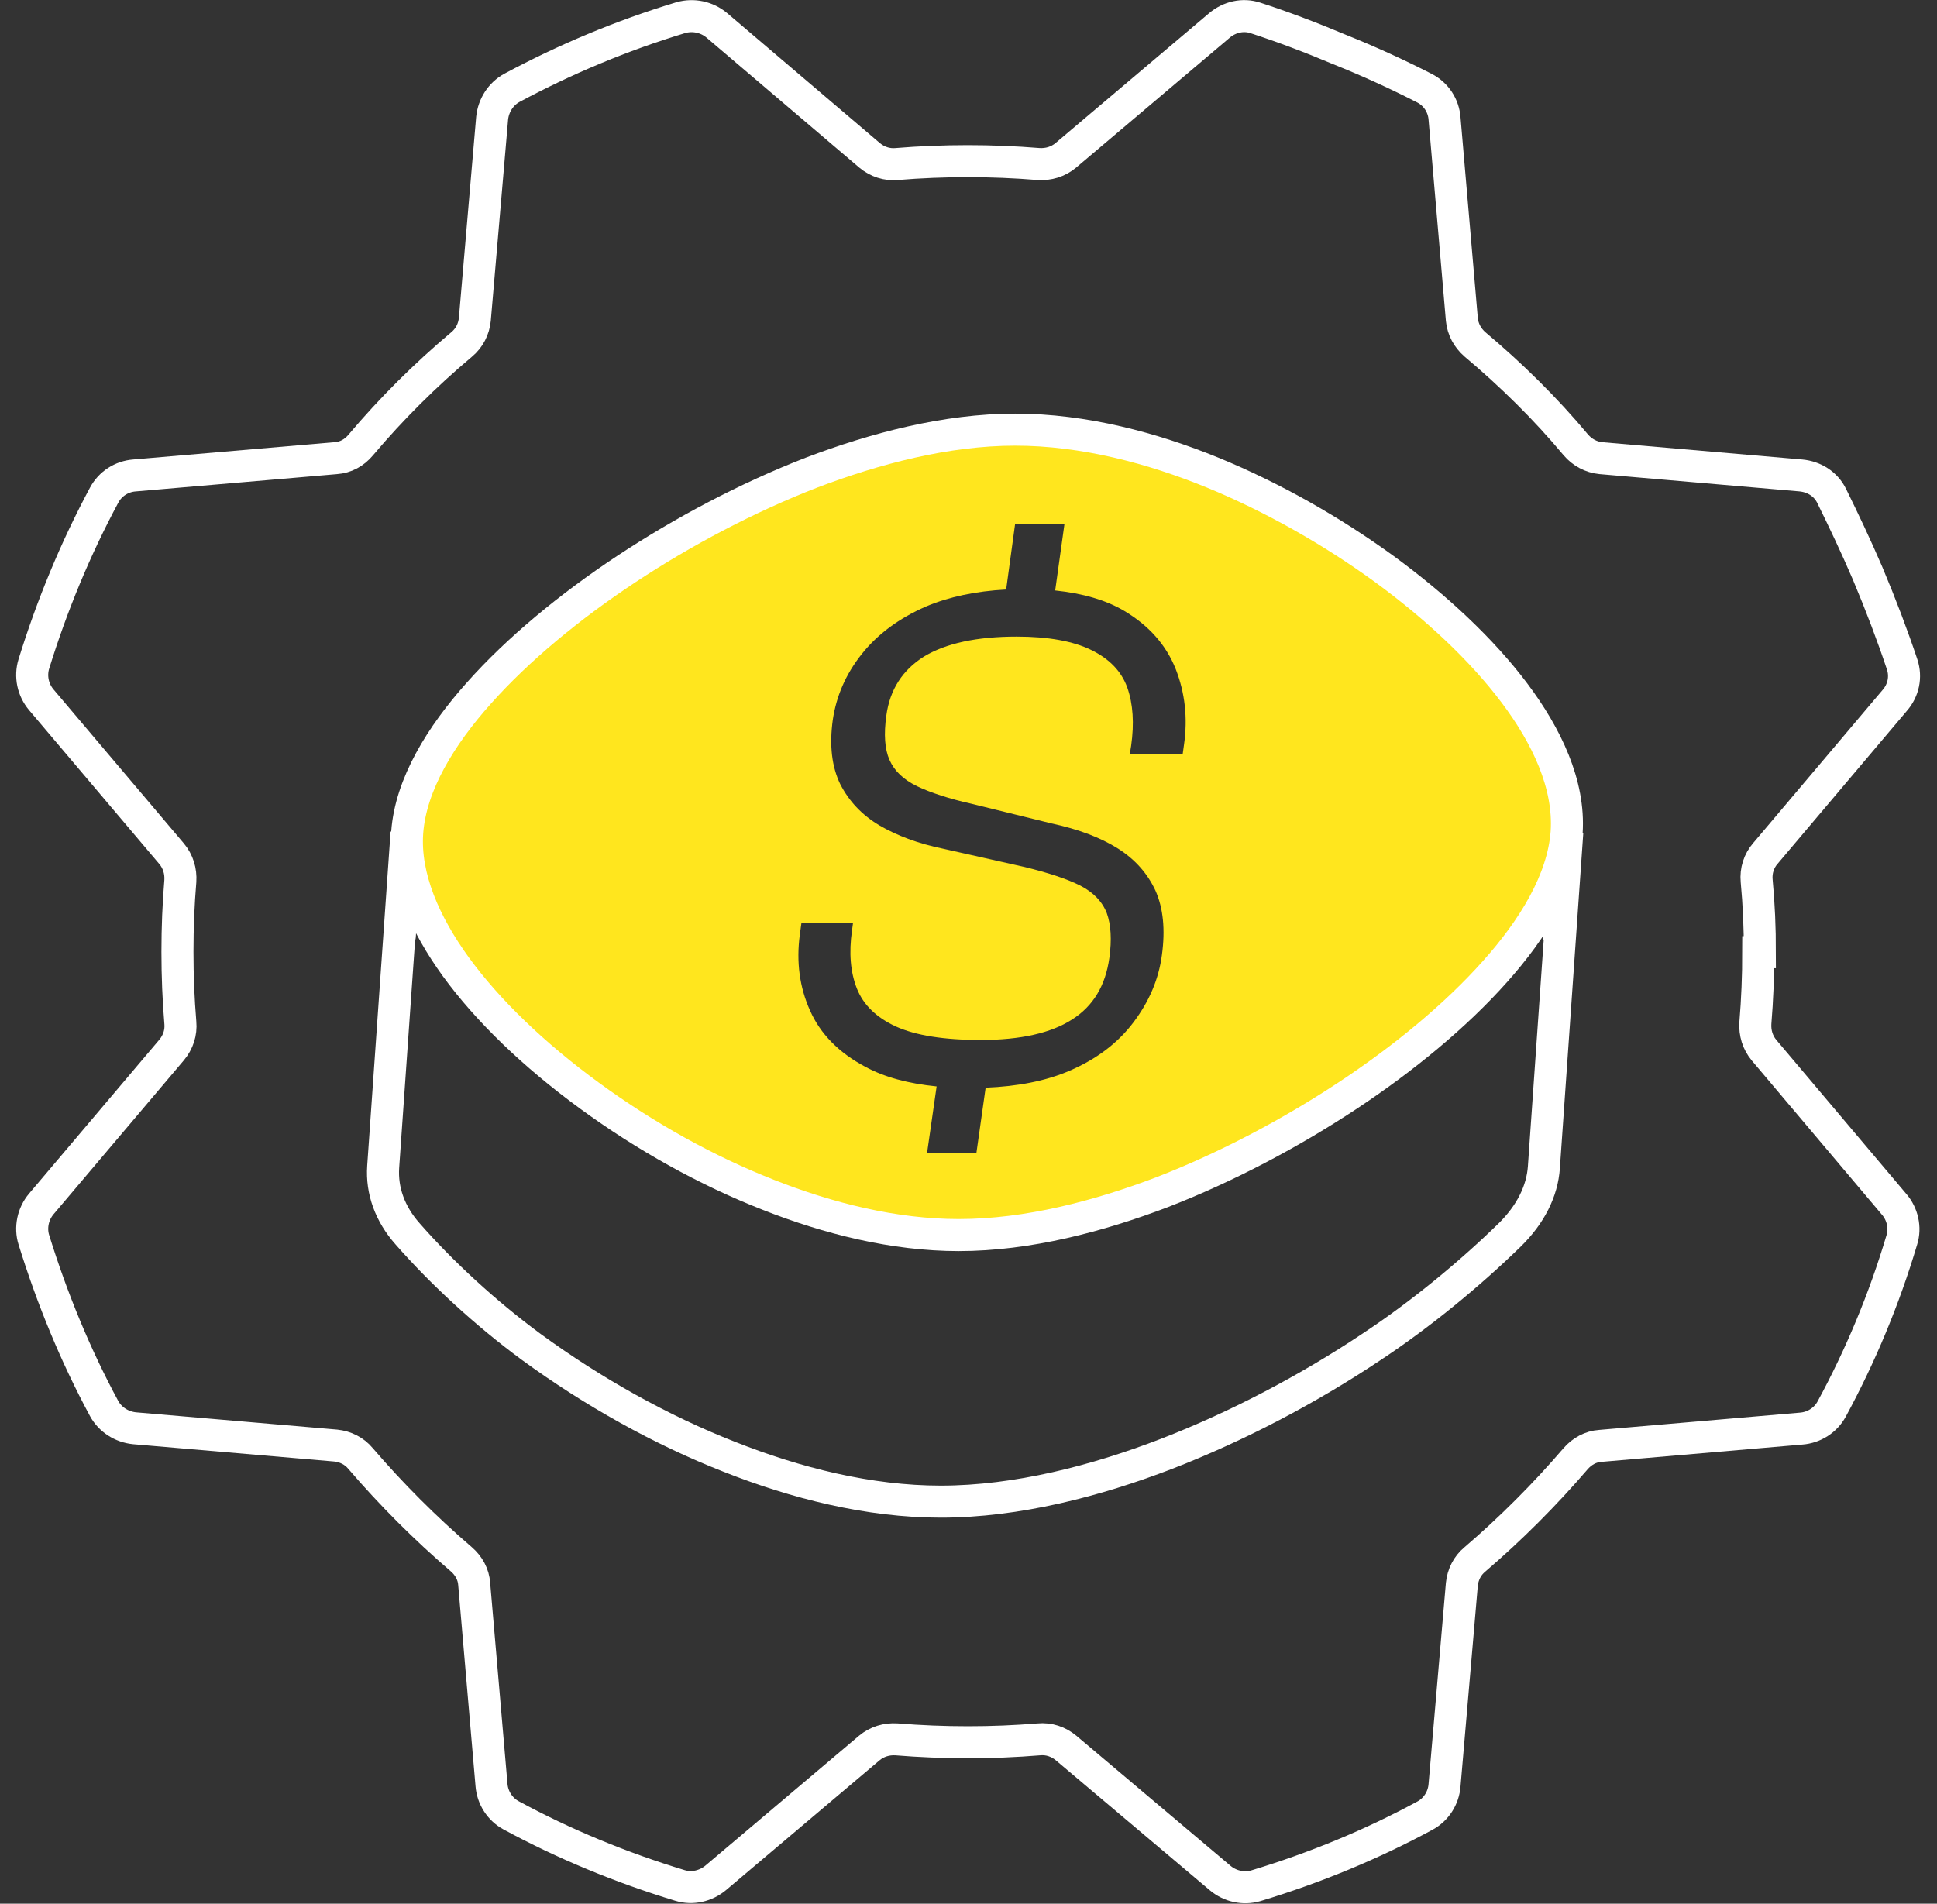
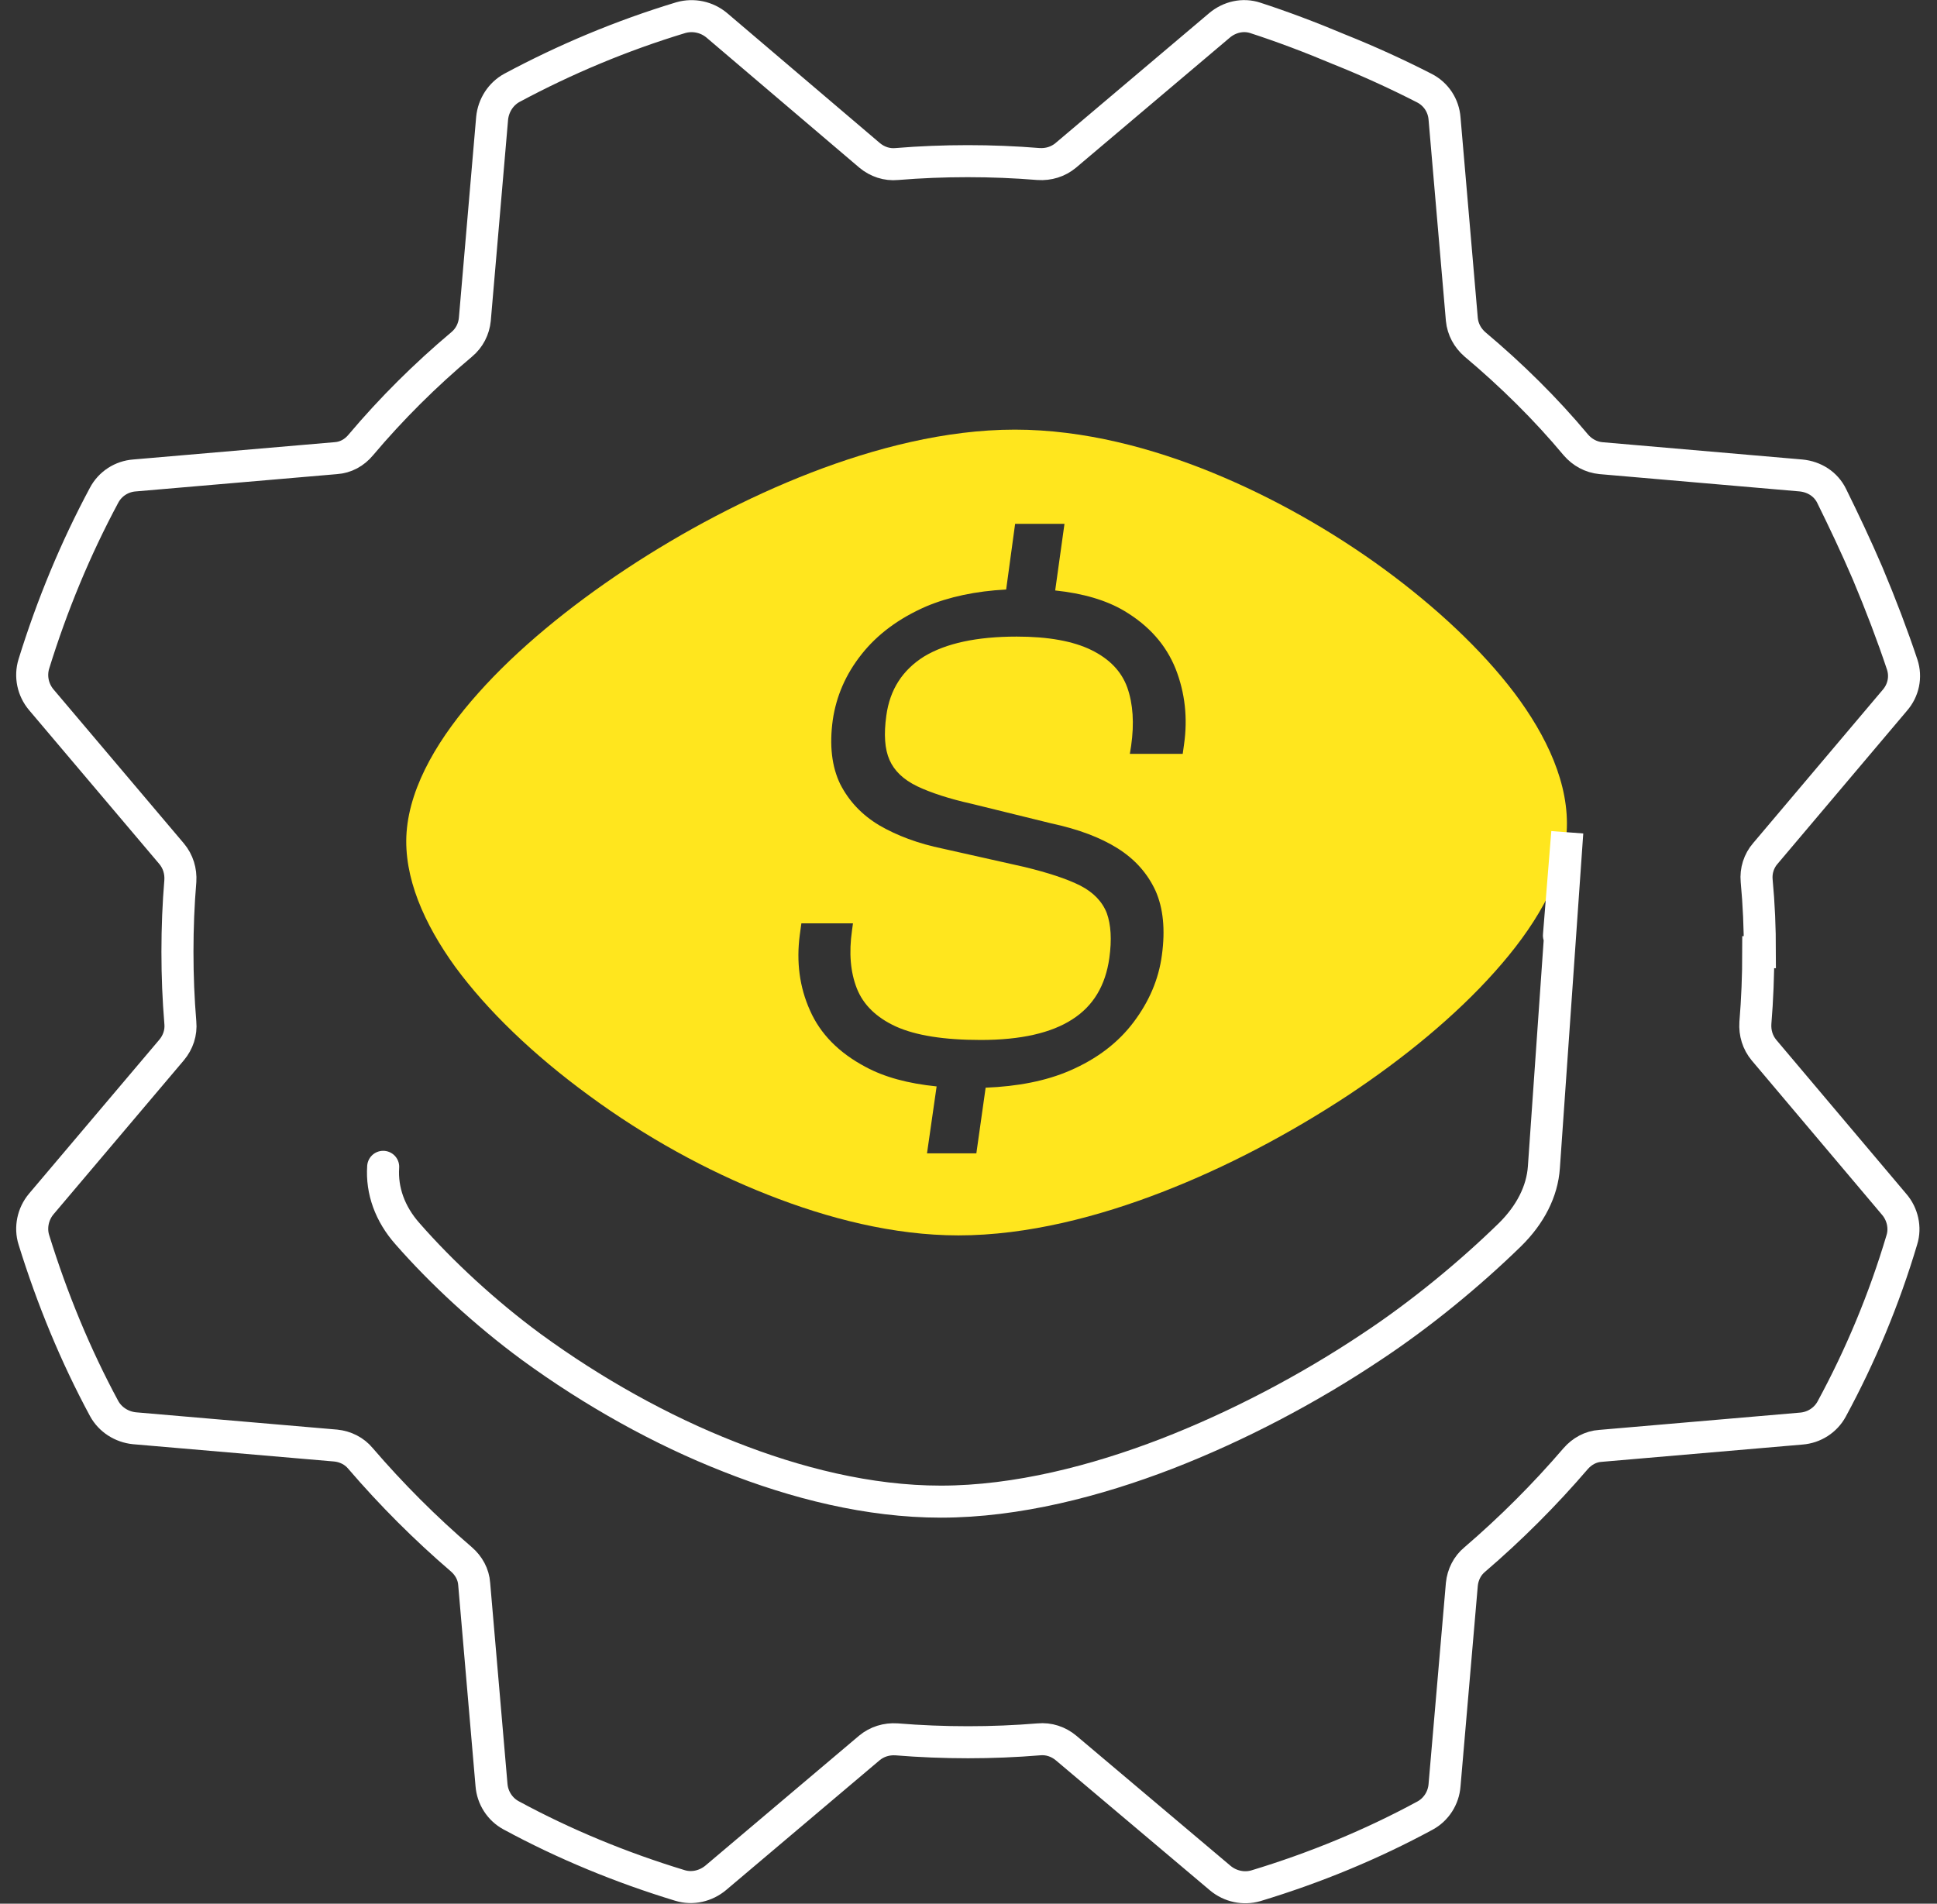
<svg xmlns="http://www.w3.org/2000/svg" width="118" height="116" xml:space="preserve" overflow="hidden">
  <rect width="100%" height="100%" fill="#333333" stroke="none" />
  <g transform="translate(-598 -372)">
    <g>
      <g>
        <g>
          <g>
            <path d="M690.256 414.226C688.245 411.571 685.453 408.975 682.31 406.671 679.187 404.387 675.575 402.318 671.846 400.795 668.215 399.311 664.038 398.179 659.821 398.179 655.604 398.179 651.27 399.311 647.424 400.795 643.481 402.318 639.596 404.387 636.141 406.671 632.666 408.975 629.503 411.571 627.141 414.226 624.818 416.823 622.983 419.79 622.768 422.718 622.573 425.451 623.842 428.302 625.735 430.918 627.688 433.573 630.479 436.267 633.896 438.765 637.292 441.264 641.041 443.334 644.769 444.798 648.42 446.242 652.442 447.277 656.385 447.277 660.602 447.277 664.955 446.125 668.782 444.642 672.725 443.119 676.61 441.049 680.085 438.765 683.54 436.481 686.703 433.865 689.065 431.21 691.388 428.614 693.243 425.647 693.438 422.718 693.633 419.79 692.208 416.823 690.256 414.226ZM670.129 417.369 670.05 417.935 666.829 417.935 666.907 417.447C667.103 416.081 667.025 414.89 666.673 413.894 666.322 412.918 665.599 412.157 664.487 411.61 663.374 411.064 661.851 410.79 659.938 410.79 657.498 410.79 655.624 411.2 654.296 412.001 652.988 412.821 652.207 414.011 651.993 415.612 651.836 416.745 651.895 417.643 652.188 418.306 652.481 418.97 653.027 419.497 653.867 419.907 654.687 420.298 655.799 420.668 657.205 420.981L662.046 422.172C663.686 422.523 665.033 423.031 666.088 423.694 667.142 424.358 667.903 425.217 668.391 426.271 668.86 427.325 668.996 428.633 668.782 430.195 668.586 431.679 668.001 433.026 667.064 434.275 666.127 435.525 664.838 436.52 663.159 437.243 661.715 437.867 659.997 438.199 658.044 438.277L657.478 442.279 654.472 442.279 655.058 438.199C653.32 438.024 651.875 437.633 650.724 437.008 649.103 436.149 647.971 434.998 647.346 433.573 646.702 432.147 646.507 430.605 646.722 428.965L646.819 428.263 649.962 428.263 649.904 428.692C649.708 430.059 649.806 431.23 650.197 432.226 650.587 433.221 651.387 434.002 652.578 434.549 653.789 435.095 655.507 435.369 657.752 435.369 660.192 435.369 662.046 434.939 663.315 434.119 664.604 433.299 665.346 432.05 665.58 430.371 665.736 429.258 665.678 428.341 665.424 427.638 665.15 426.935 664.604 426.369 663.803 425.959 662.984 425.549 661.851 425.178 660.407 424.827L655.448 423.714C653.925 423.402 652.637 422.914 651.563 422.289 650.489 421.645 649.708 420.805 649.181 419.77 648.674 418.716 648.518 417.428 648.732 415.866 648.947 414.421 649.513 413.094 650.489 411.864 651.446 410.654 652.754 409.678 654.413 408.955 655.799 408.37 657.439 408.018 659.294 407.921L659.84 403.919 662.847 403.919 662.281 407.979C663.96 408.155 665.385 408.565 666.497 409.229 668.001 410.127 669.035 411.298 669.621 412.762 670.187 414.207 670.363 415.749 670.129 417.369Z" fill="#FFE61E" fill-rule="evenodd" fill-opacity="1" />
-             <path d="M692.969 429.004 693.477 422.718 692.052 443.119C691.954 444.583 691.232 446.008 689.982 447.238 687.542 449.62 684.536 452.099 681.549 454.071 677.723 456.628 673.389 458.912 669.055 460.591 664.799 462.231 659.958 463.5 655.311 463.5 650.919 463.5 646.468 462.368 642.427 460.767 638.288 459.146 634.13 456.823 630.362 454.071 627.551 452.001 624.876 449.522 622.827 447.179 621.753 445.969 621.245 444.544 621.343 443.099L622.768 422.738 622.358 429.024" stroke="#FFFFFF" stroke-width="1.952" stroke-linecap="round" stroke-linejoin="miter" stroke-miterlimit="10" stroke-opacity="1" fill="none" fill-rule="evenodd" />
+             <path d="M692.969 429.004 693.477 422.718 692.052 443.119C691.954 444.583 691.232 446.008 689.982 447.238 687.542 449.62 684.536 452.099 681.549 454.071 677.723 456.628 673.389 458.912 669.055 460.591 664.799 462.231 659.958 463.5 655.311 463.5 650.919 463.5 646.468 462.368 642.427 460.767 638.288 459.146 634.13 456.823 630.362 454.071 627.551 452.001 624.876 449.522 622.827 447.179 621.753 445.969 621.245 444.544 621.343 443.099" stroke="#FFFFFF" stroke-width="1.952" stroke-linecap="round" stroke-linejoin="miter" stroke-miterlimit="10" stroke-opacity="1" fill="none" fill-rule="evenodd" />
            <path d="M705.21 430.02C705.21 428.555 705.151 427.111 705.014 425.666 704.956 425.061 705.151 424.456 705.542 424.007L713.428 414.675C713.956 414.07 714.131 413.25 713.878 412.489 713.292 410.732 712.589 408.877 711.769 406.925 711.047 405.246 710.305 403.684 709.583 402.22 709.231 401.498 708.528 401.049 707.708 400.971L695.527 399.917C694.922 399.858 694.394 399.565 694.004 399.116 692.149 396.891 690.061 394.841 687.855 392.986 687.406 392.596 687.113 392.069 687.054 391.463L686 379.223C685.941 378.442 685.492 377.739 684.77 377.369 683.169 376.549 681.432 375.748 679.577 375.006 677.82 374.265 676.102 373.62 674.482 373.093 673.721 372.839 672.901 373.035 672.296 373.542L662.925 381.468C662.456 381.859 661.871 382.034 661.266 381.995 659.84 381.878 658.396 381.82 656.951 381.82 655.507 381.82 654.042 381.878 652.637 381.995 652.032 382.054 651.446 381.859 650.977 381.468L641.665 373.542C641.06 373.035 640.24 372.859 639.479 373.074 635.867 374.167 632.432 375.612 629.191 377.349 628.508 377.72 628.059 378.423 627.98 379.204L626.926 391.463C626.868 392.049 626.594 392.596 626.126 392.986 623.92 394.841 621.851 396.891 619.976 399.116 619.586 399.585 619.059 399.877 618.454 399.917L606.194 400.971C605.413 401.029 604.71 401.478 604.339 402.181 602.602 405.422 601.177 408.858 600.064 412.45 599.83 413.211 600.005 414.031 600.513 414.636L608.458 424.026C608.849 424.495 609.025 425.08 608.986 425.686 608.868 427.091 608.81 428.516 608.81 430 608.81 431.484 608.868 432.889 608.986 434.314 609.044 434.92 608.849 435.505 608.458 435.974L600.513 445.364C600.005 445.969 599.83 446.808 600.064 447.55 601.177 451.142 602.602 454.598 604.339 457.819 604.71 458.502 605.413 458.951 606.194 459.029L618.454 460.083C619.039 460.142 619.586 460.415 619.957 460.864 621.851 463.07 623.9 465.12 626.106 467.014 626.555 467.404 626.848 467.931 626.887 468.517L627.941 480.757C628 481.538 628.449 482.241 629.132 482.612 632.373 484.369 635.828 485.794 639.42 486.887 640.182 487.122 641.002 486.926 641.607 486.419L650.958 478.512C651.426 478.122 652.012 477.946 652.617 477.985 654.042 478.102 655.507 478.161 656.971 478.161 658.435 478.161 659.86 478.102 661.285 477.985 661.89 477.927 662.476 478.122 662.944 478.512L672.335 486.438C672.94 486.946 673.76 487.122 674.502 486.907 678.113 485.814 681.568 484.388 684.809 482.631 685.492 482.261 685.941 481.558 686 480.777L687.054 468.537C687.113 467.951 687.386 467.404 687.835 467.033 690.041 465.14 692.091 463.09 693.984 460.884 694.375 460.435 694.902 460.142 695.488 460.103L707.728 459.049C708.509 458.99 709.212 458.541 709.583 457.858 711.34 454.617 712.784 451.162 713.858 447.55 714.092 446.808 713.897 445.969 713.389 445.383L705.464 435.993C705.073 435.525 704.897 434.939 704.936 434.334 705.054 432.909 705.112 431.445 705.112 430.02Z" stroke="#FFFFFF" stroke-width="1.952" stroke-linecap="butt" stroke-linejoin="miter" stroke-miterlimit="10" stroke-opacity="1" fill="none" fill-rule="evenodd" />
-             <path d="M693.438 422.718C693.633 419.79 692.208 416.823 690.256 414.226 688.265 411.571 685.453 408.955 682.33 406.671 679.187 404.387 675.575 402.318 671.866 400.795 668.235 399.311 664.038 398.179 659.84 398.179 655.643 398.179 651.29 399.331 647.444 400.795 643.52 402.318 639.616 404.387 636.16 406.671 632.705 408.955 629.542 411.571 627.18 414.226 624.857 416.823 623.022 419.79 622.807 422.718 622.612 425.451 623.881 428.302 625.774 430.918 627.707 433.573 630.518 436.286 633.915 438.765 637.332 441.264 641.06 443.334 644.789 444.798 648.44 446.242 652.461 447.257 656.405 447.257 660.621 447.257 664.955 446.106 668.801 444.642 672.725 443.119 676.629 441.049 680.085 438.765 683.54 436.481 686.703 433.865 689.065 431.21 691.388 428.614 693.223 425.647 693.438 422.718L693.438 422.718Z" stroke="#FFFFFF" stroke-width="1.952" stroke-linecap="round" stroke-linejoin="miter" stroke-miterlimit="10" stroke-opacity="1" fill="none" fill-rule="evenodd" />
          </g>
        </g>
      </g>
    </g>
  </g>
</svg>